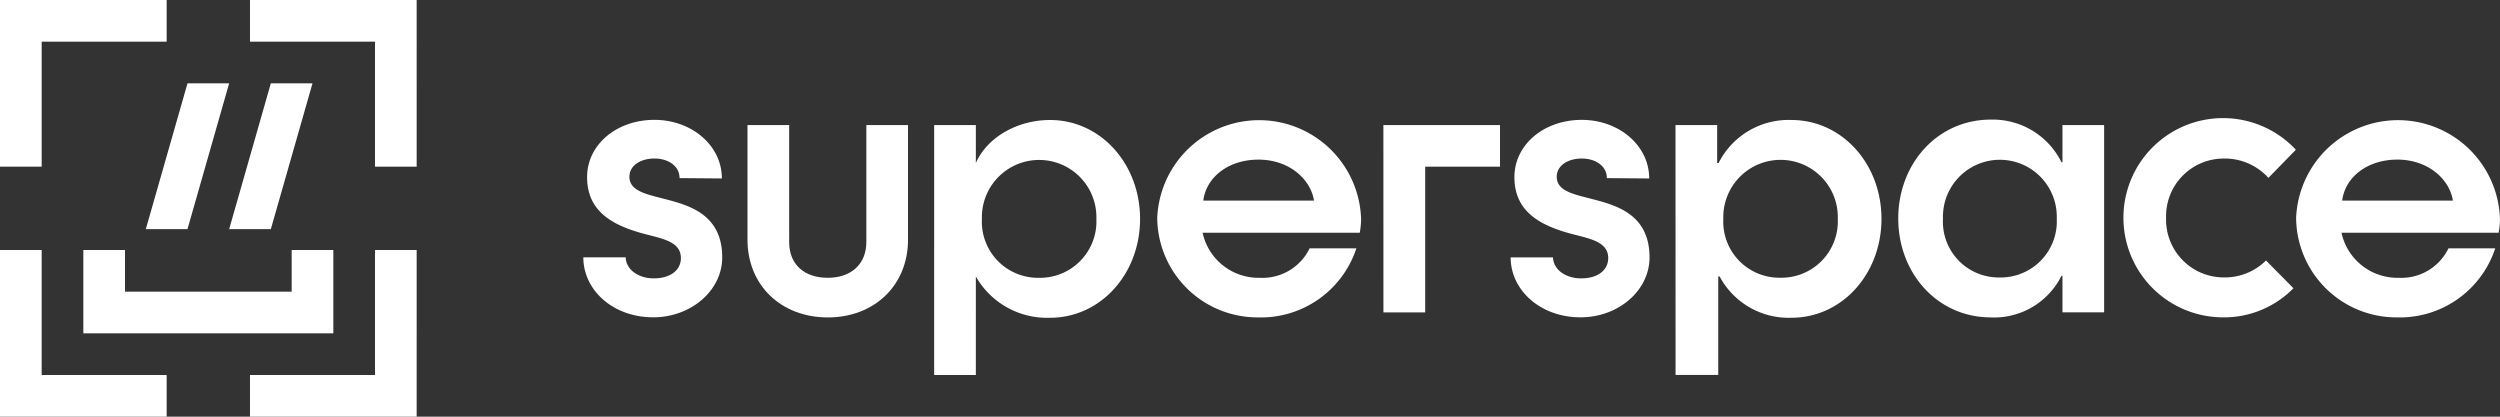
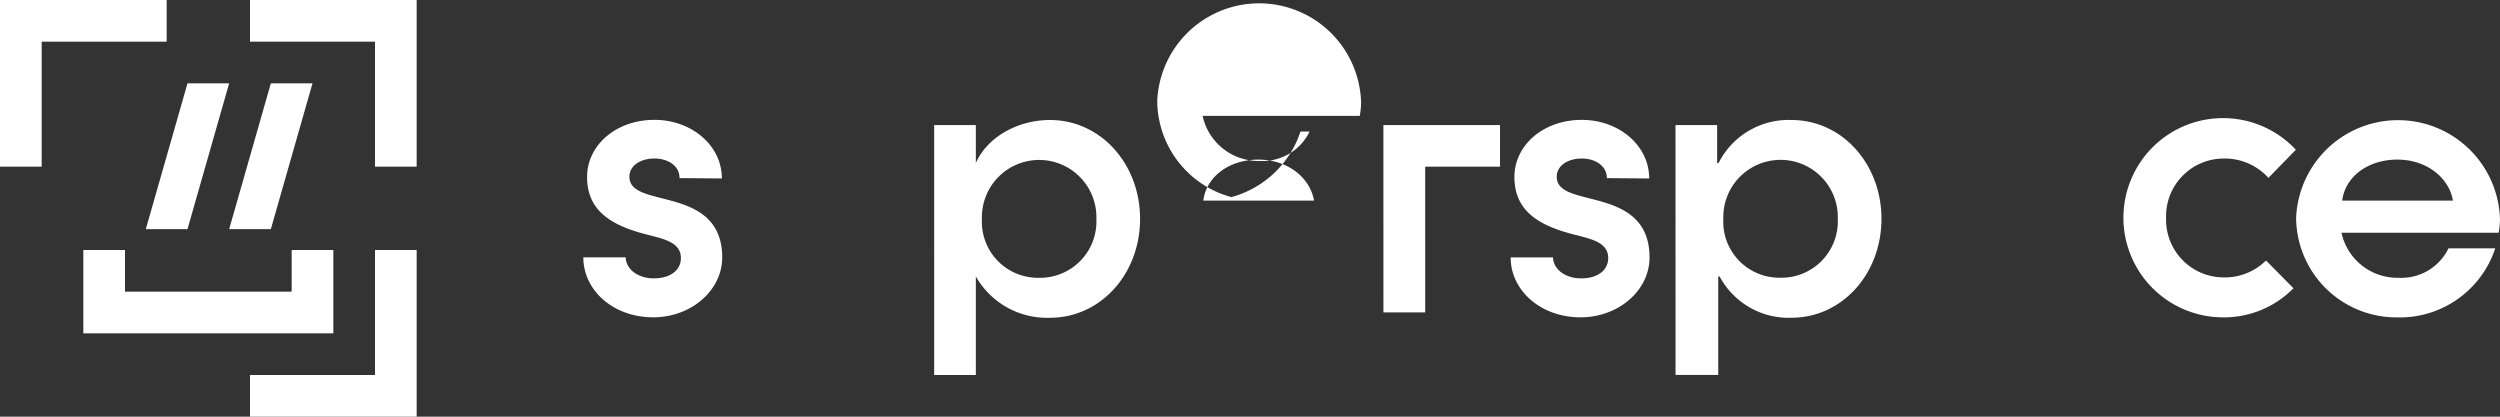
<svg xmlns="http://www.w3.org/2000/svg" width="255.082" height="42.514" viewBox="0 0 255.082 42.514">
  <rect x="0" y="0" width="255.082" height="42.514" fill="#333333" stroke="none" />
  <defs>
    <clipPath id="clip-path">
      <rect id="Rectangle_367" data-name="Rectangle 367" width="255.082" height="42.514" fill="none" />
    </clipPath>
  </defs>
  <g id="Group_4810" data-name="Group 4810" transform="translate(-654 0)">
    <g id="Group_4810-2" data-name="Group 4810" transform="translate(654 0)" clip-path="url(#clip-path)">
      <path id="Path_183" data-name="Path 183" d="M278.673,28.539c.311-2.419,2.591-4.181,5.632-4.181s5.287,1.9,5.667,4.181Zm5.7,11.921a10.248,10.248,0,0,0,9.917-7.049h-4.769a5.343,5.343,0,0,1-5.079,3.006,5.835,5.835,0,0,1-5.84-4.6h16.033a7.7,7.7,0,0,0,.139-1.382,10.407,10.407,0,0,0-20.8-.139,10.229,10.229,0,0,0,10.4,10.159m-17.825,0a9.937,9.937,0,0,0,7.152-2.971l-2.8-2.834a5.957,5.957,0,0,1-4.354,1.728,5.889,5.889,0,0,1-5.84-6.081,5.88,5.88,0,0,1,5.84-6.047,6,6,0,0,1,4.6,1.97l2.8-2.868a10.164,10.164,0,1,0-7.395,17.1m-45.217-4.043a5.72,5.72,0,0,1-5.805-6.012,5.842,5.842,0,1,1,11.679,0,5.755,5.755,0,0,1-5.874,6.012m-10.678,9.918h4.354V36.279h.139a7.982,7.982,0,0,0,7.325,4.215c5.183,0,9.191-4.492,9.191-10.089s-4.008-10.089-9.191-10.089a8,8,0,0,0-7.429,4.388H214.9V20.834h-4.25Zm-9.706-5.875c3.87,0,7.049-2.73,7.049-6.116,0-4.492-3.525-5.356-6.082-6.012-1.728-.449-3.386-.794-3.386-2.211,0-1.175,1.175-1.866,2.557-1.866,1.347,0,2.557.725,2.557,2l4.319.035c0-3.387-3.11-5.978-6.876-5.978-3.9,0-6.876,2.557-6.876,5.84,0,3.49,2.557,4.976,6.15,5.874,1.728.449,3.421.795,3.421,2.385,0,1.244-1.071,2.073-2.764,2.073-1.589,0-2.834-.9-2.868-2.142H193.83c0,3.352,3.041,6.116,7.119,6.116m-20.1-.5h4.261V25.078h7.635V20.834h-11.9Zm-74.515.5c3.87,0,7.049-2.73,7.049-6.116,0-4.492-3.525-5.356-6.081-6.012-1.728-.449-3.387-.794-3.387-2.211,0-1.175,1.175-1.866,2.557-1.866,1.347,0,2.557.725,2.557,2l4.319.035c0-3.387-3.11-5.978-6.876-5.978-3.9,0-6.876,2.557-6.876,5.84,0,3.49,2.557,4.976,6.15,5.874,1.728.449,3.421.795,3.421,2.385,0,1.244-1.071,2.073-2.764,2.073-1.589,0-2.833-.9-2.868-2.142H99.213c0,3.352,3.04,6.116,7.118,6.116" transform="translate(-39.694 -8.073)" fill="#fff" />
      <path id="Path_184" data-name="Path 184" d="M39.681,51.022v-8.5H35.43v4.251H18.424V42.52H14.173v8.5Z" transform="translate(-5.67 -17.012)" fill="#fff" />
      <path id="Path_185" data-name="Path 185" d="M0,0V17.005H4.252V4.252H17.005V0Z" transform="translate(0 0)" fill="#fff" />
      <path id="Path_186" data-name="Path 186" d="M59.525,0H42.52V4.252H55.274V17.005h4.252Z" transform="translate(-17.012 0)" fill="#fff" />
-       <path id="Path_187" data-name="Path 187" d="M0,59.525V42.52H4.252V55.274H17.005v4.252Z" transform="translate(0 -17.012)" fill="#fff" />
      <path id="Path_188" data-name="Path 188" d="M59.525,59.525H42.52V55.274H55.274V42.52h4.252Z" transform="translate(-17.012 -17.012)" fill="#fff" />
      <path id="Path_189" data-name="Path 189" d="M43.228,14.173l-4.252,14.88h4.252l4.252-14.88Z" transform="translate(-15.594 -5.671)" fill="#fff" />
      <path id="Path_190" data-name="Path 190" d="M29.054,14.173,24.8,29.053h4.252l4.252-14.88Z" transform="translate(-9.923 -5.671)" fill="#fff" />
      <path id="Path_191" data-name="Path 191" d="M169.559,36.51a5.72,5.72,0,0,1-5.805-6.012,5.842,5.842,0,1,1,11.679,0,5.754,5.754,0,0,1-5.874,6.012m-10.677,9.918h4.252V36.372a8.35,8.35,0,0,0,7.566,4.215c5.183,0,9.191-4.492,9.191-10.089s-4.008-10.089-9.191-10.089c-3.283,0-6.391,1.728-7.566,4.388V20.926h-4.252Z" transform="translate(-63.566 -8.165)" fill="#fff" />
-       <path id="Path_192" data-name="Path 192" d="M135.323,40.9c4.734,0,8.189-3.248,8.189-7.947V21.272h-4.252V33.193c0,2.245-1.519,3.662-3.938,3.662-2.315,0-3.938-1.278-3.938-3.662V21.272h-4.252V32.951c0,4.7,3.456,7.947,8.189,7.947" transform="translate(-50.864 -8.511)" fill="#fff" />
-       <path id="Path_193" data-name="Path 193" d="M333.186,36.452a5.692,5.692,0,0,1-5.77-6.012,5.808,5.808,0,1,1,11.61,0,5.728,5.728,0,0,1-5.84,6.012m-.9,4.078a7.688,7.688,0,0,0,7.222-4.25h.1v3.732h4.251V20.9h-4.251v3.8h-.1a7.817,7.817,0,0,0-7.222-4.354c-5.425,0-9.433,4.492-9.433,10.089s4.008,10.09,9.433,10.09" transform="translate(-129.169 -8.142)" fill="#fff" />
-       <path id="Path_194" data-name="Path 194" d="M201.52,28.632c.311-2.419,2.592-4.181,5.632-4.181s5.286,1.9,5.667,4.181Zm5.7,11.921a10.247,10.247,0,0,0,9.917-7.049H212.37a5.344,5.344,0,0,1-5.08,3.006,5.836,5.836,0,0,1-5.84-4.6h16.033a7.691,7.691,0,0,0,.138-1.382,10.407,10.407,0,0,0-20.8-.139,10.23,10.23,0,0,0,10.4,10.159" transform="translate(-78.745 -8.165)" fill="#fff" />
+       <path id="Path_194" data-name="Path 194" d="M201.52,28.632c.311-2.419,2.592-4.181,5.632-4.181s5.286,1.9,5.667,4.181Za10.247,10.247,0,0,0,9.917-7.049H212.37a5.344,5.344,0,0,1-5.08,3.006,5.836,5.836,0,0,1-5.84-4.6h16.033a7.691,7.691,0,0,0,.138-1.382,10.407,10.407,0,0,0-20.8-.139,10.23,10.23,0,0,0,10.4,10.159" transform="translate(-78.745 -8.165)" fill="#fff" />
    </g>
  </g>
</svg>